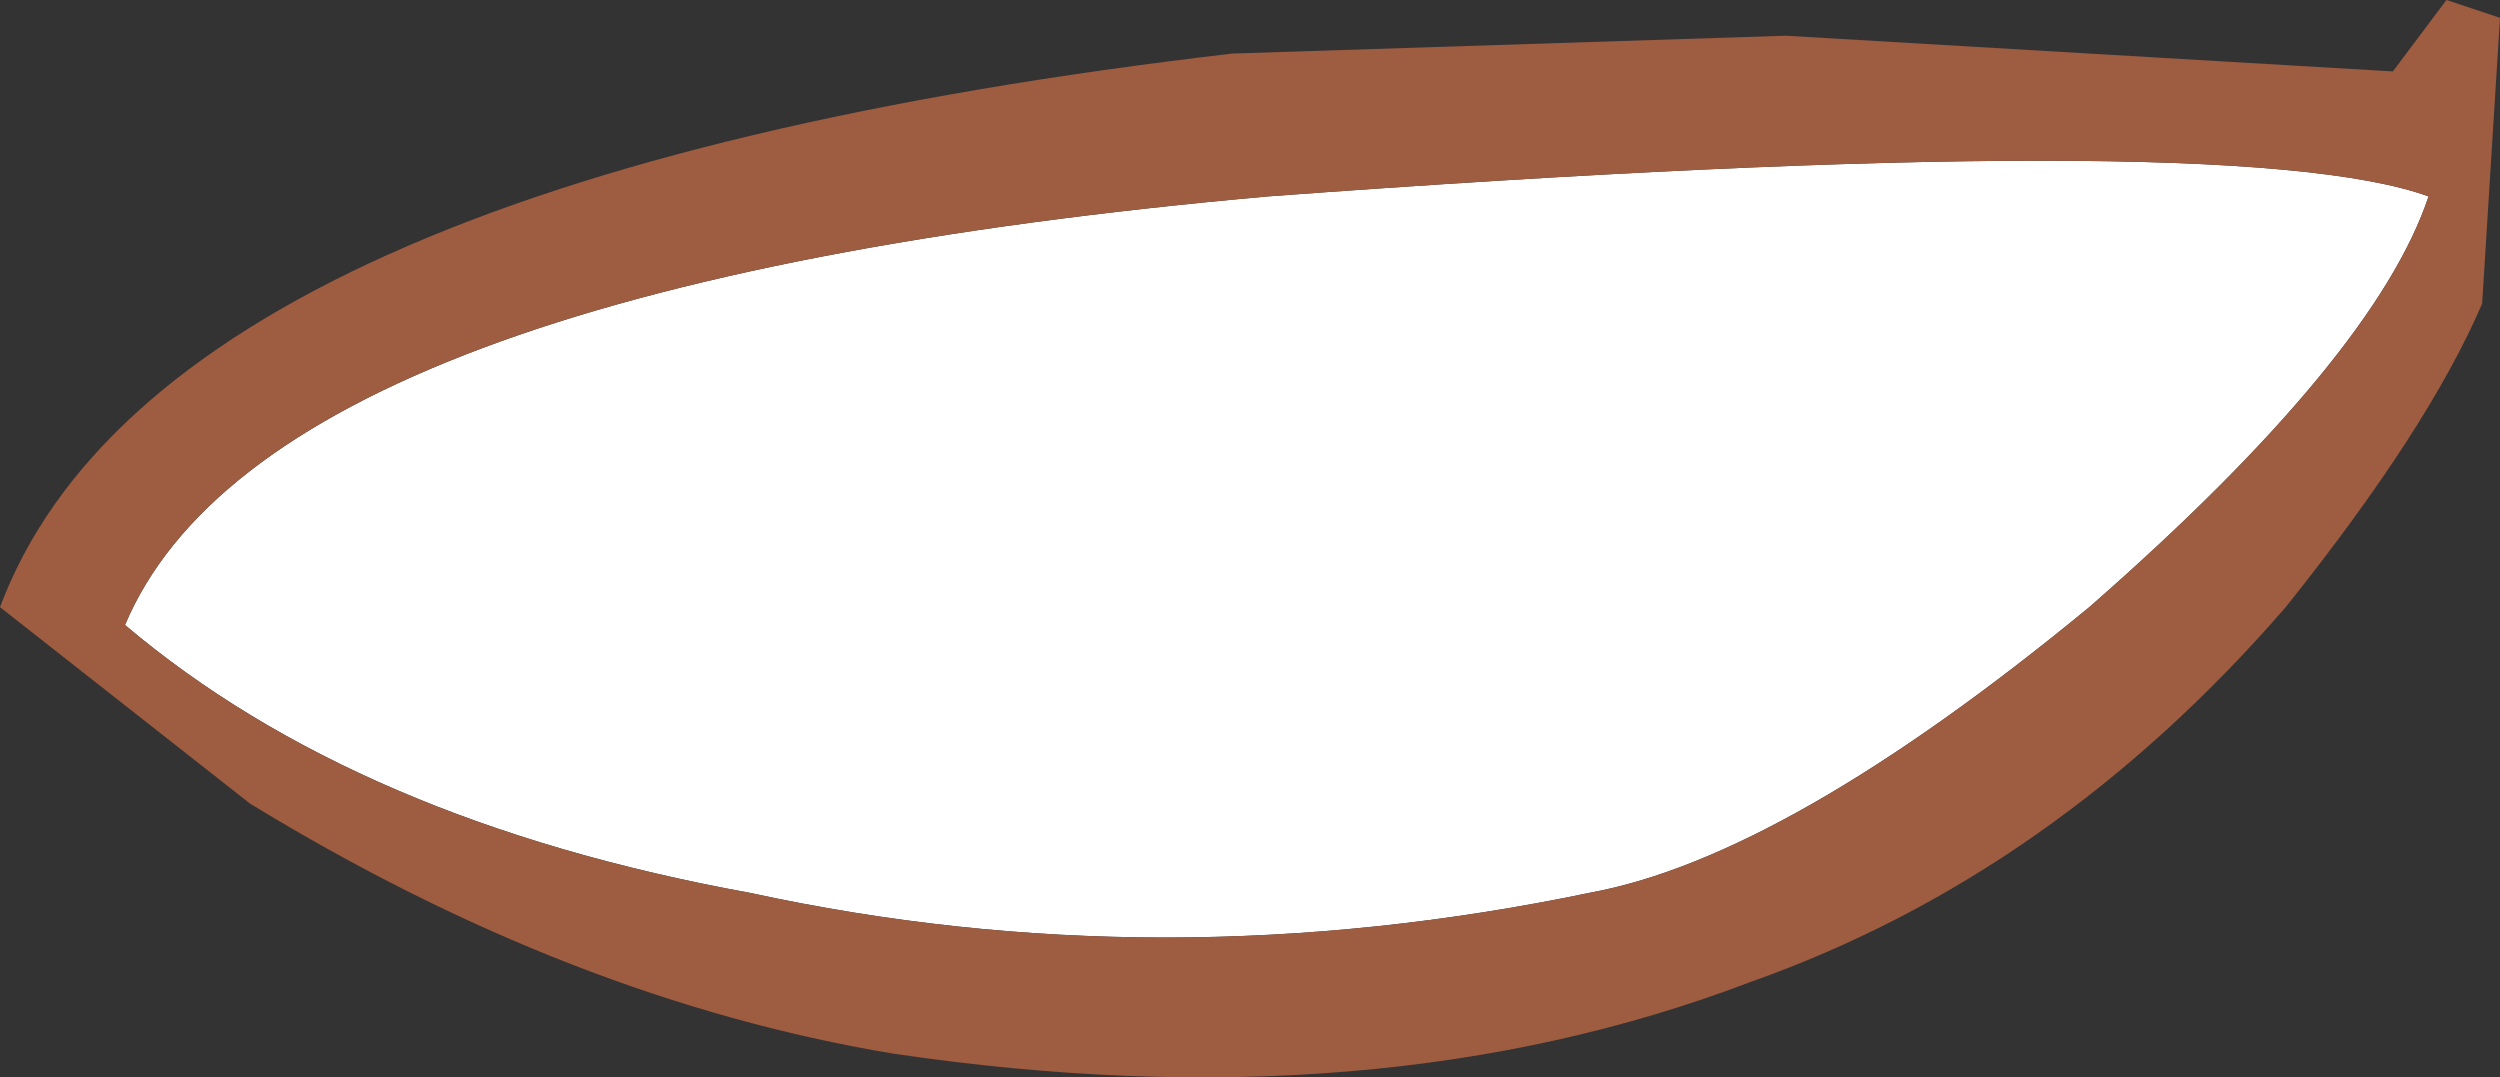
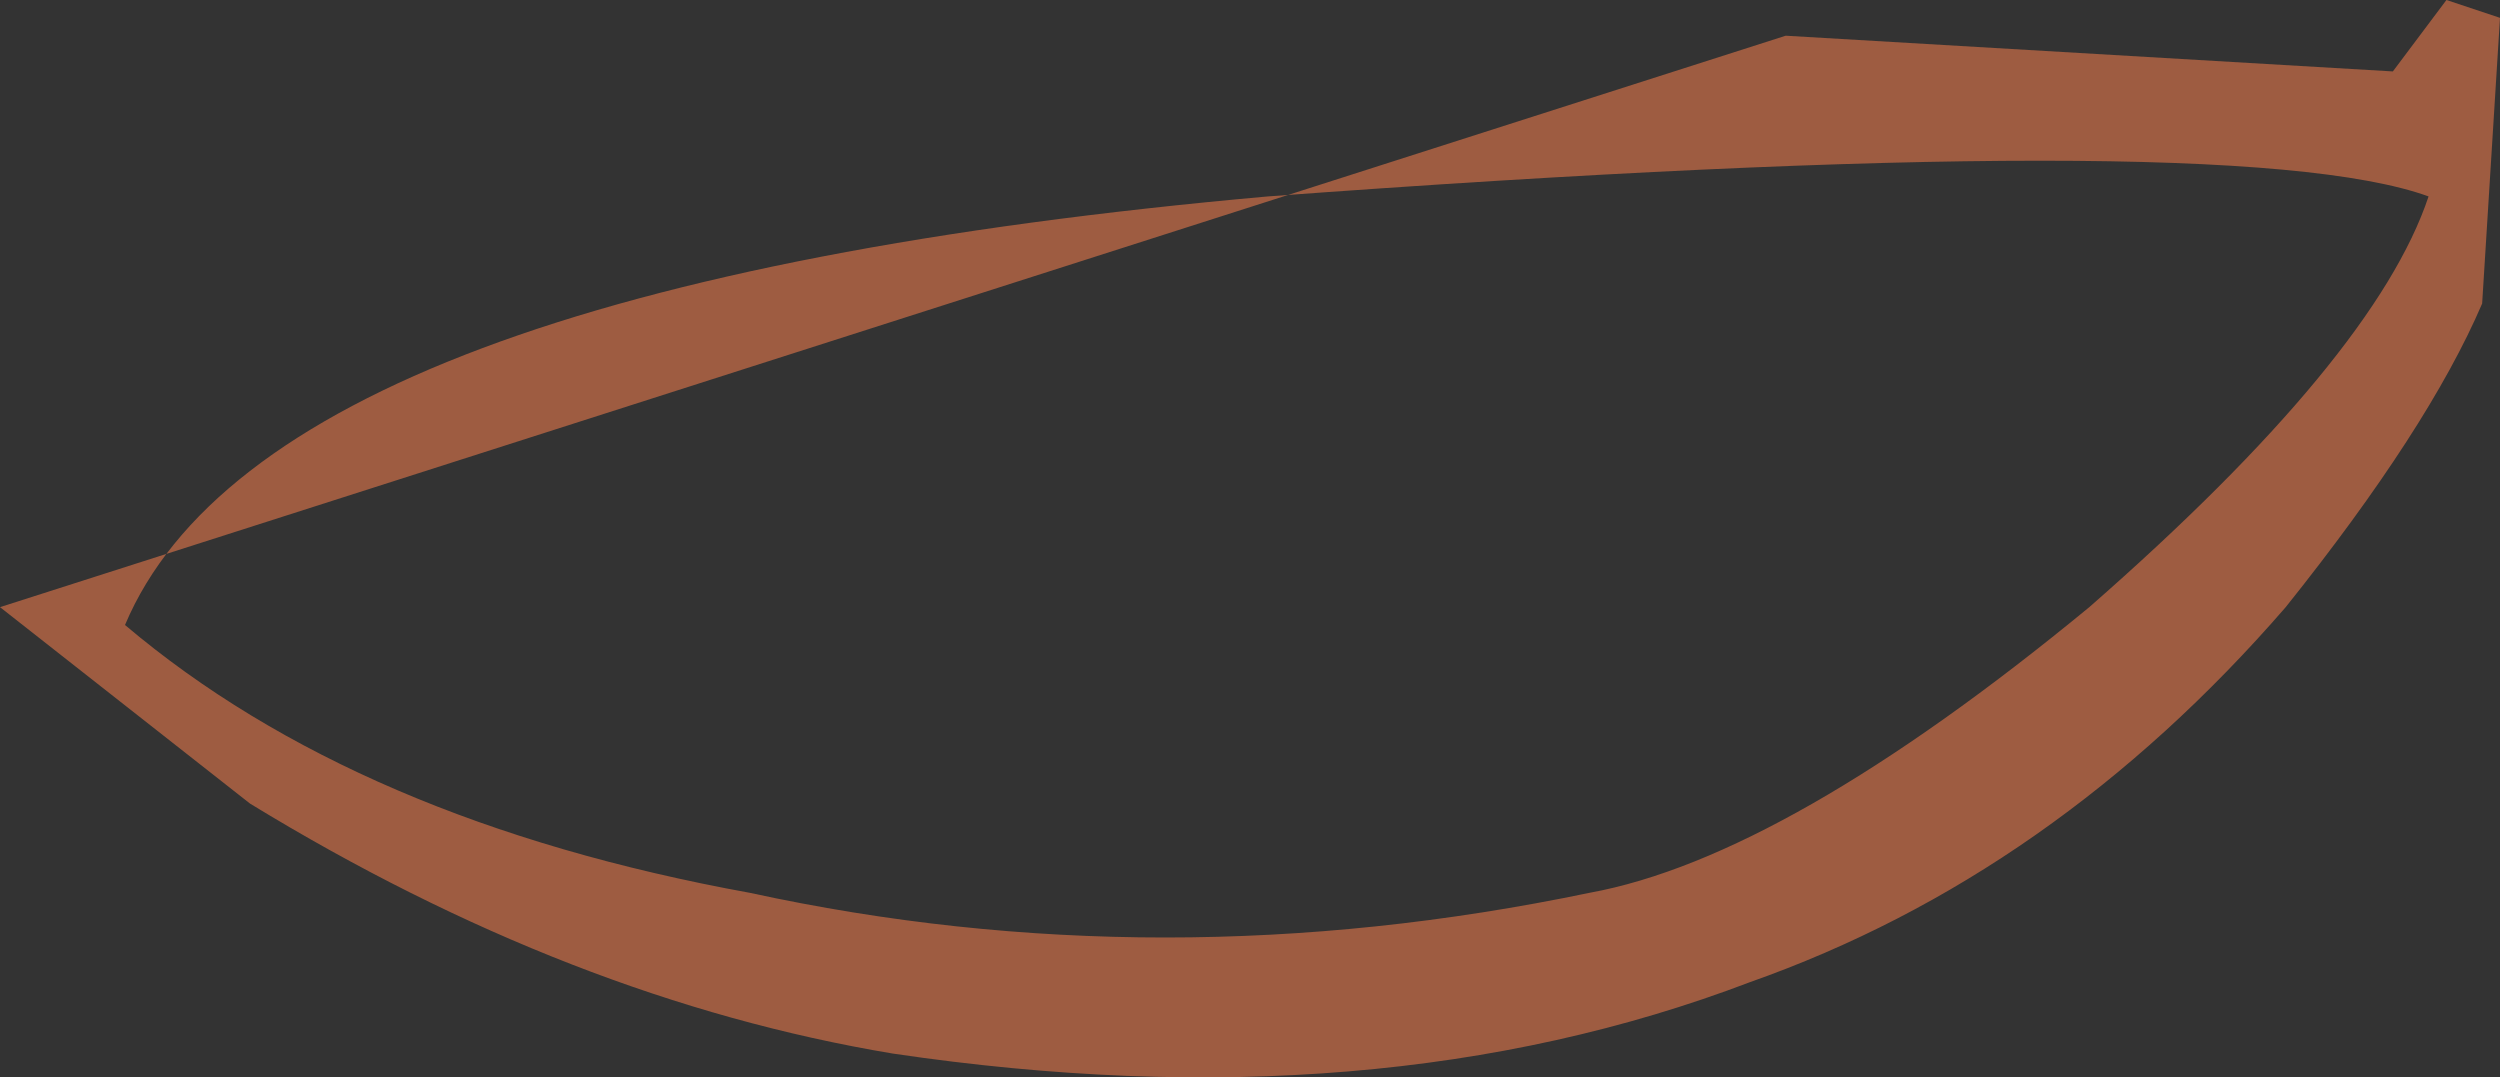
<svg xmlns="http://www.w3.org/2000/svg" height="9.05px" width="21.0px">
  <rect width="100%" height="100%" fill="#333333" stroke="none" />
  <g transform="matrix(1.0, 0.0, 0.0, 1.0, 0.0, -6.5)">
-     <path d="M13.35 14.0 Q9.75 14.75 6.3 14.0 3.0 13.4 1.05 11.75 2.25 8.9 10.65 8.15 18.75 7.55 20.4 8.15 19.95 9.5 17.55 11.6 15.0 13.7 13.35 14.0" fill="#ffffff" fill-rule="evenodd" stroke="none" />
-     <path d="M20.85 9.05 Q20.4 10.1 19.2 11.6 17.25 13.85 14.7 14.75 11.55 15.95 7.5 15.35 4.8 14.9 2.1 13.25 L0.0 11.6 Q1.35 8.0 10.35 6.95 L15.0 6.8 20.1 7.1 20.55 6.5 21.0 6.65 20.85 9.05 M13.35 14.0 Q15.0 13.7 17.55 11.6 19.95 9.5 20.4 8.15 18.75 7.55 10.65 8.15 2.25 8.9 1.05 11.75 3.0 13.4 6.3 14.0 9.75 14.75 13.35 14.0" fill="#9e5c41" fill-rule="evenodd" stroke="none" />
+     <path d="M20.85 9.05 Q20.4 10.1 19.2 11.6 17.25 13.85 14.7 14.75 11.55 15.95 7.5 15.35 4.8 14.9 2.1 13.25 L0.0 11.6 L15.0 6.8 20.1 7.1 20.55 6.5 21.0 6.65 20.85 9.05 M13.35 14.0 Q15.0 13.7 17.55 11.6 19.95 9.5 20.4 8.15 18.75 7.55 10.65 8.15 2.25 8.9 1.05 11.75 3.0 13.4 6.3 14.0 9.75 14.75 13.35 14.0" fill="#9e5c41" fill-rule="evenodd" stroke="none" />
  </g>
</svg>